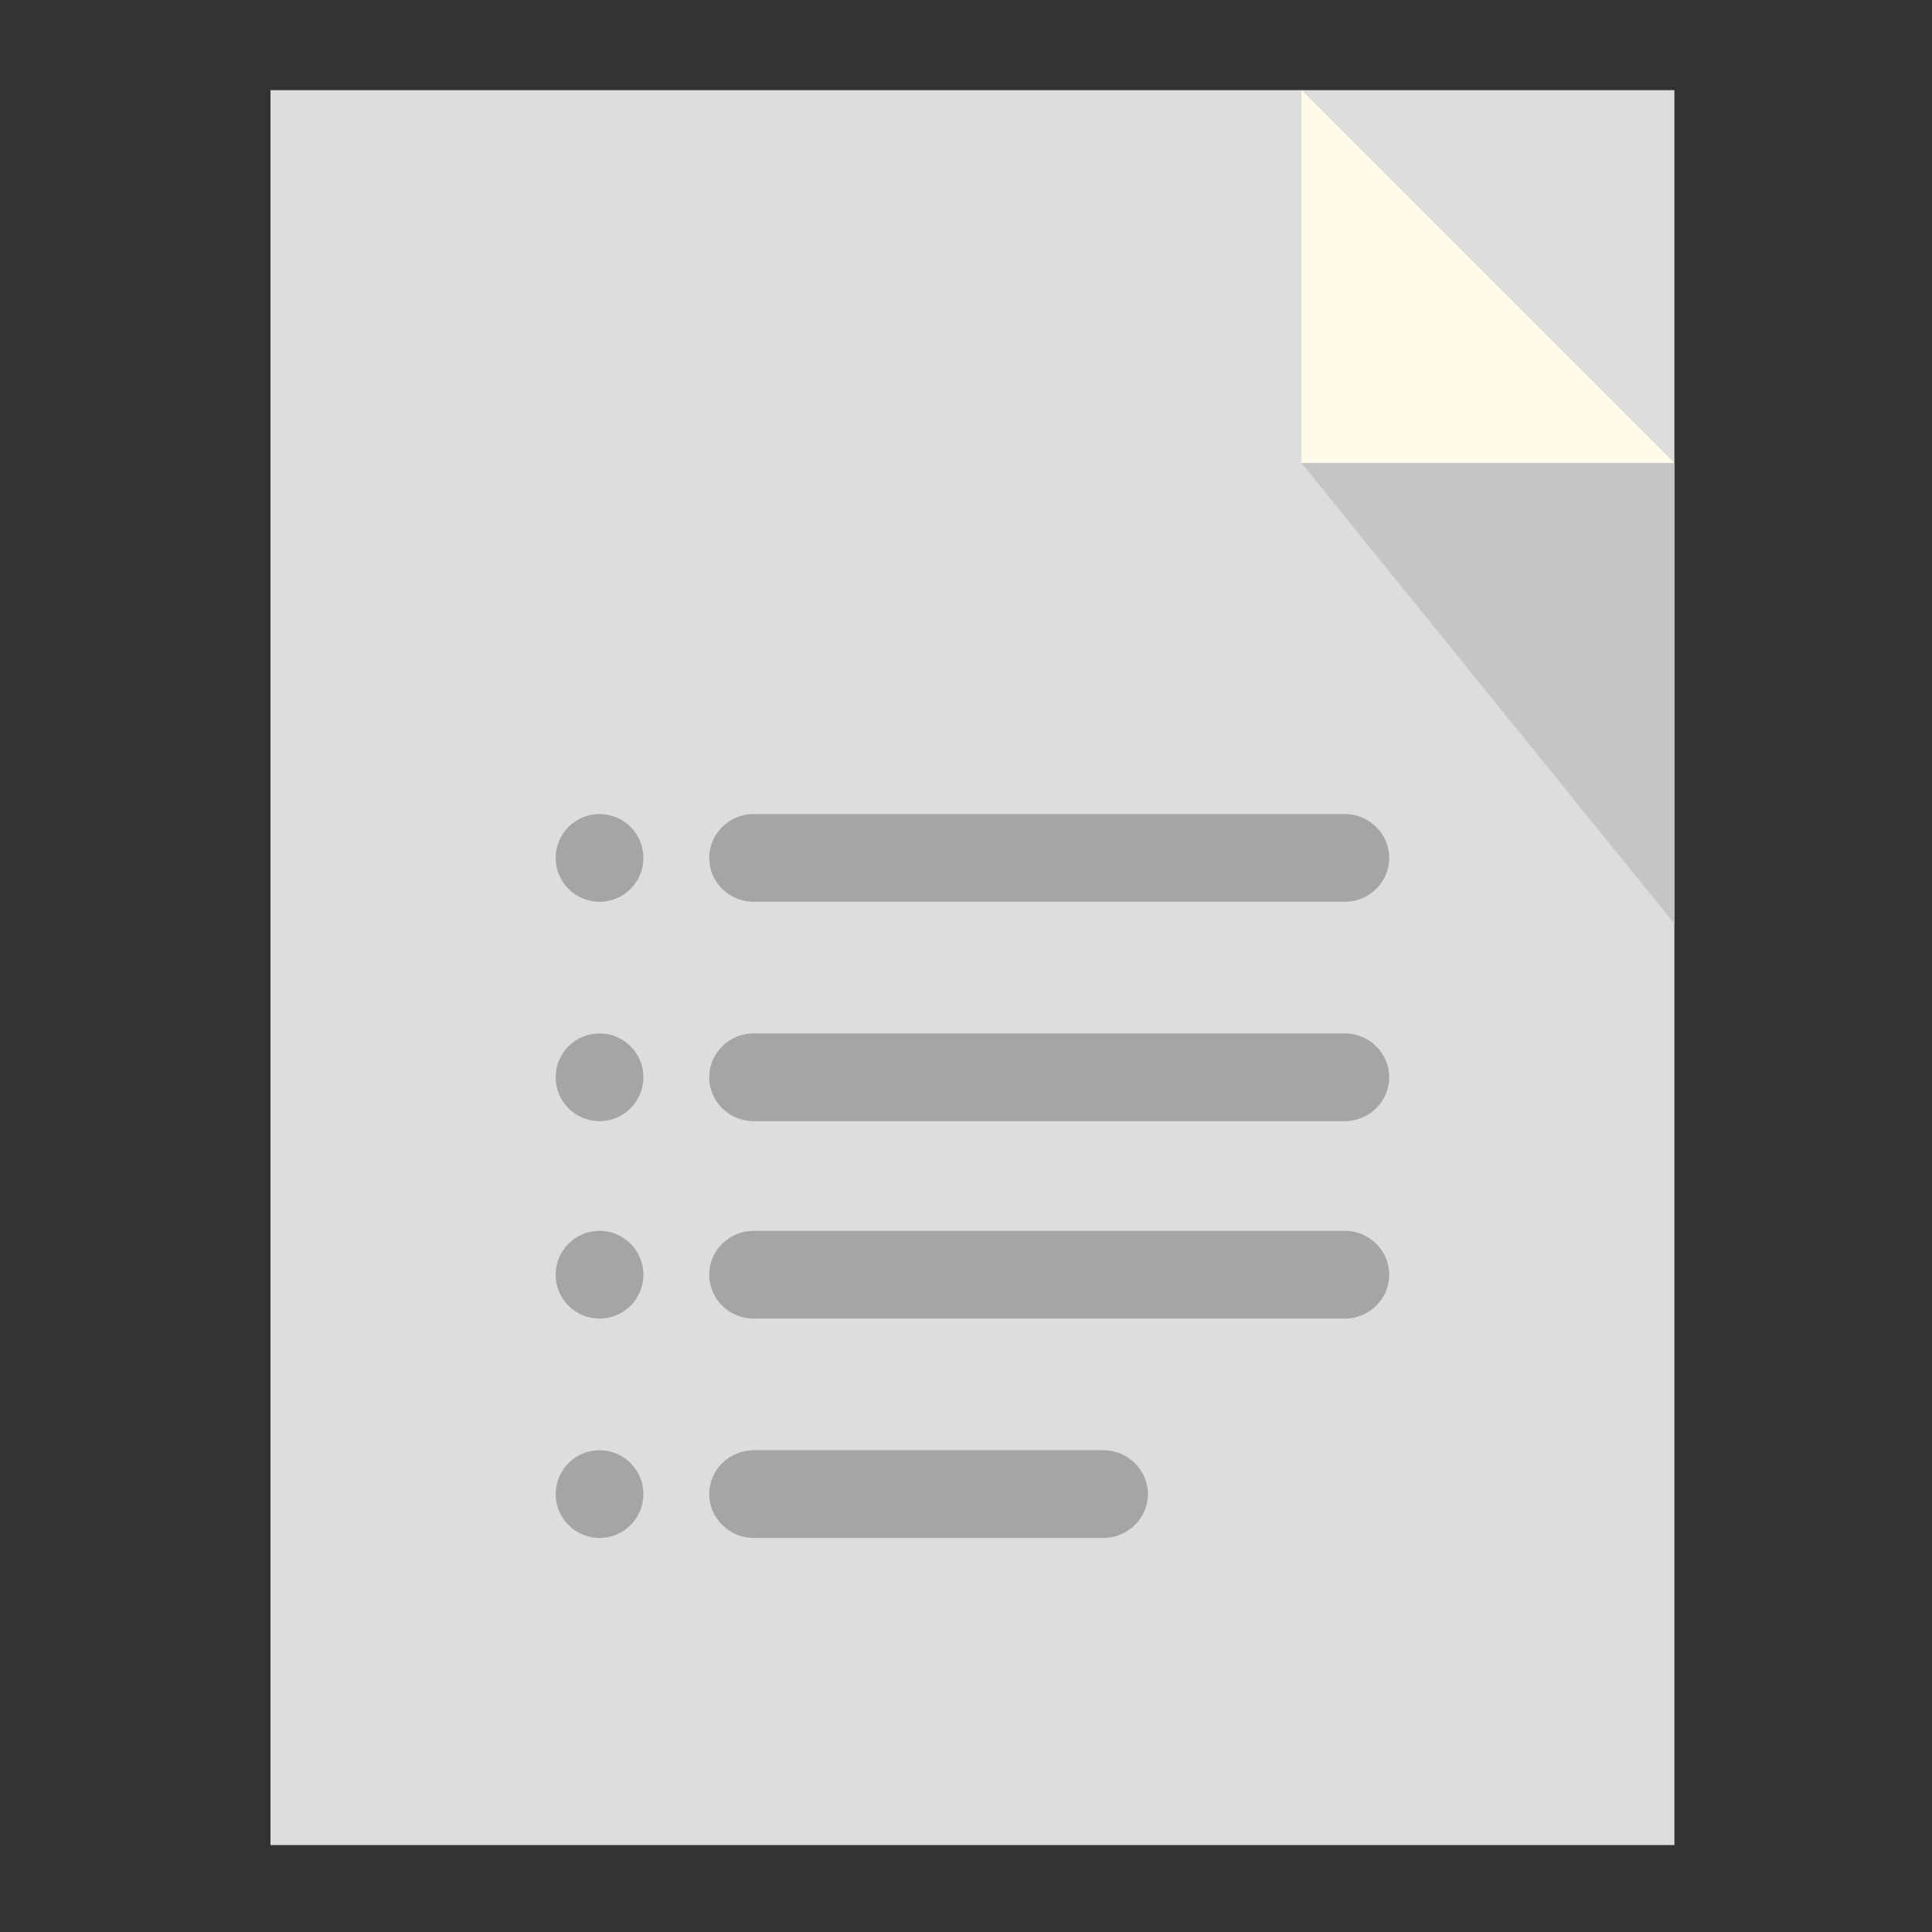
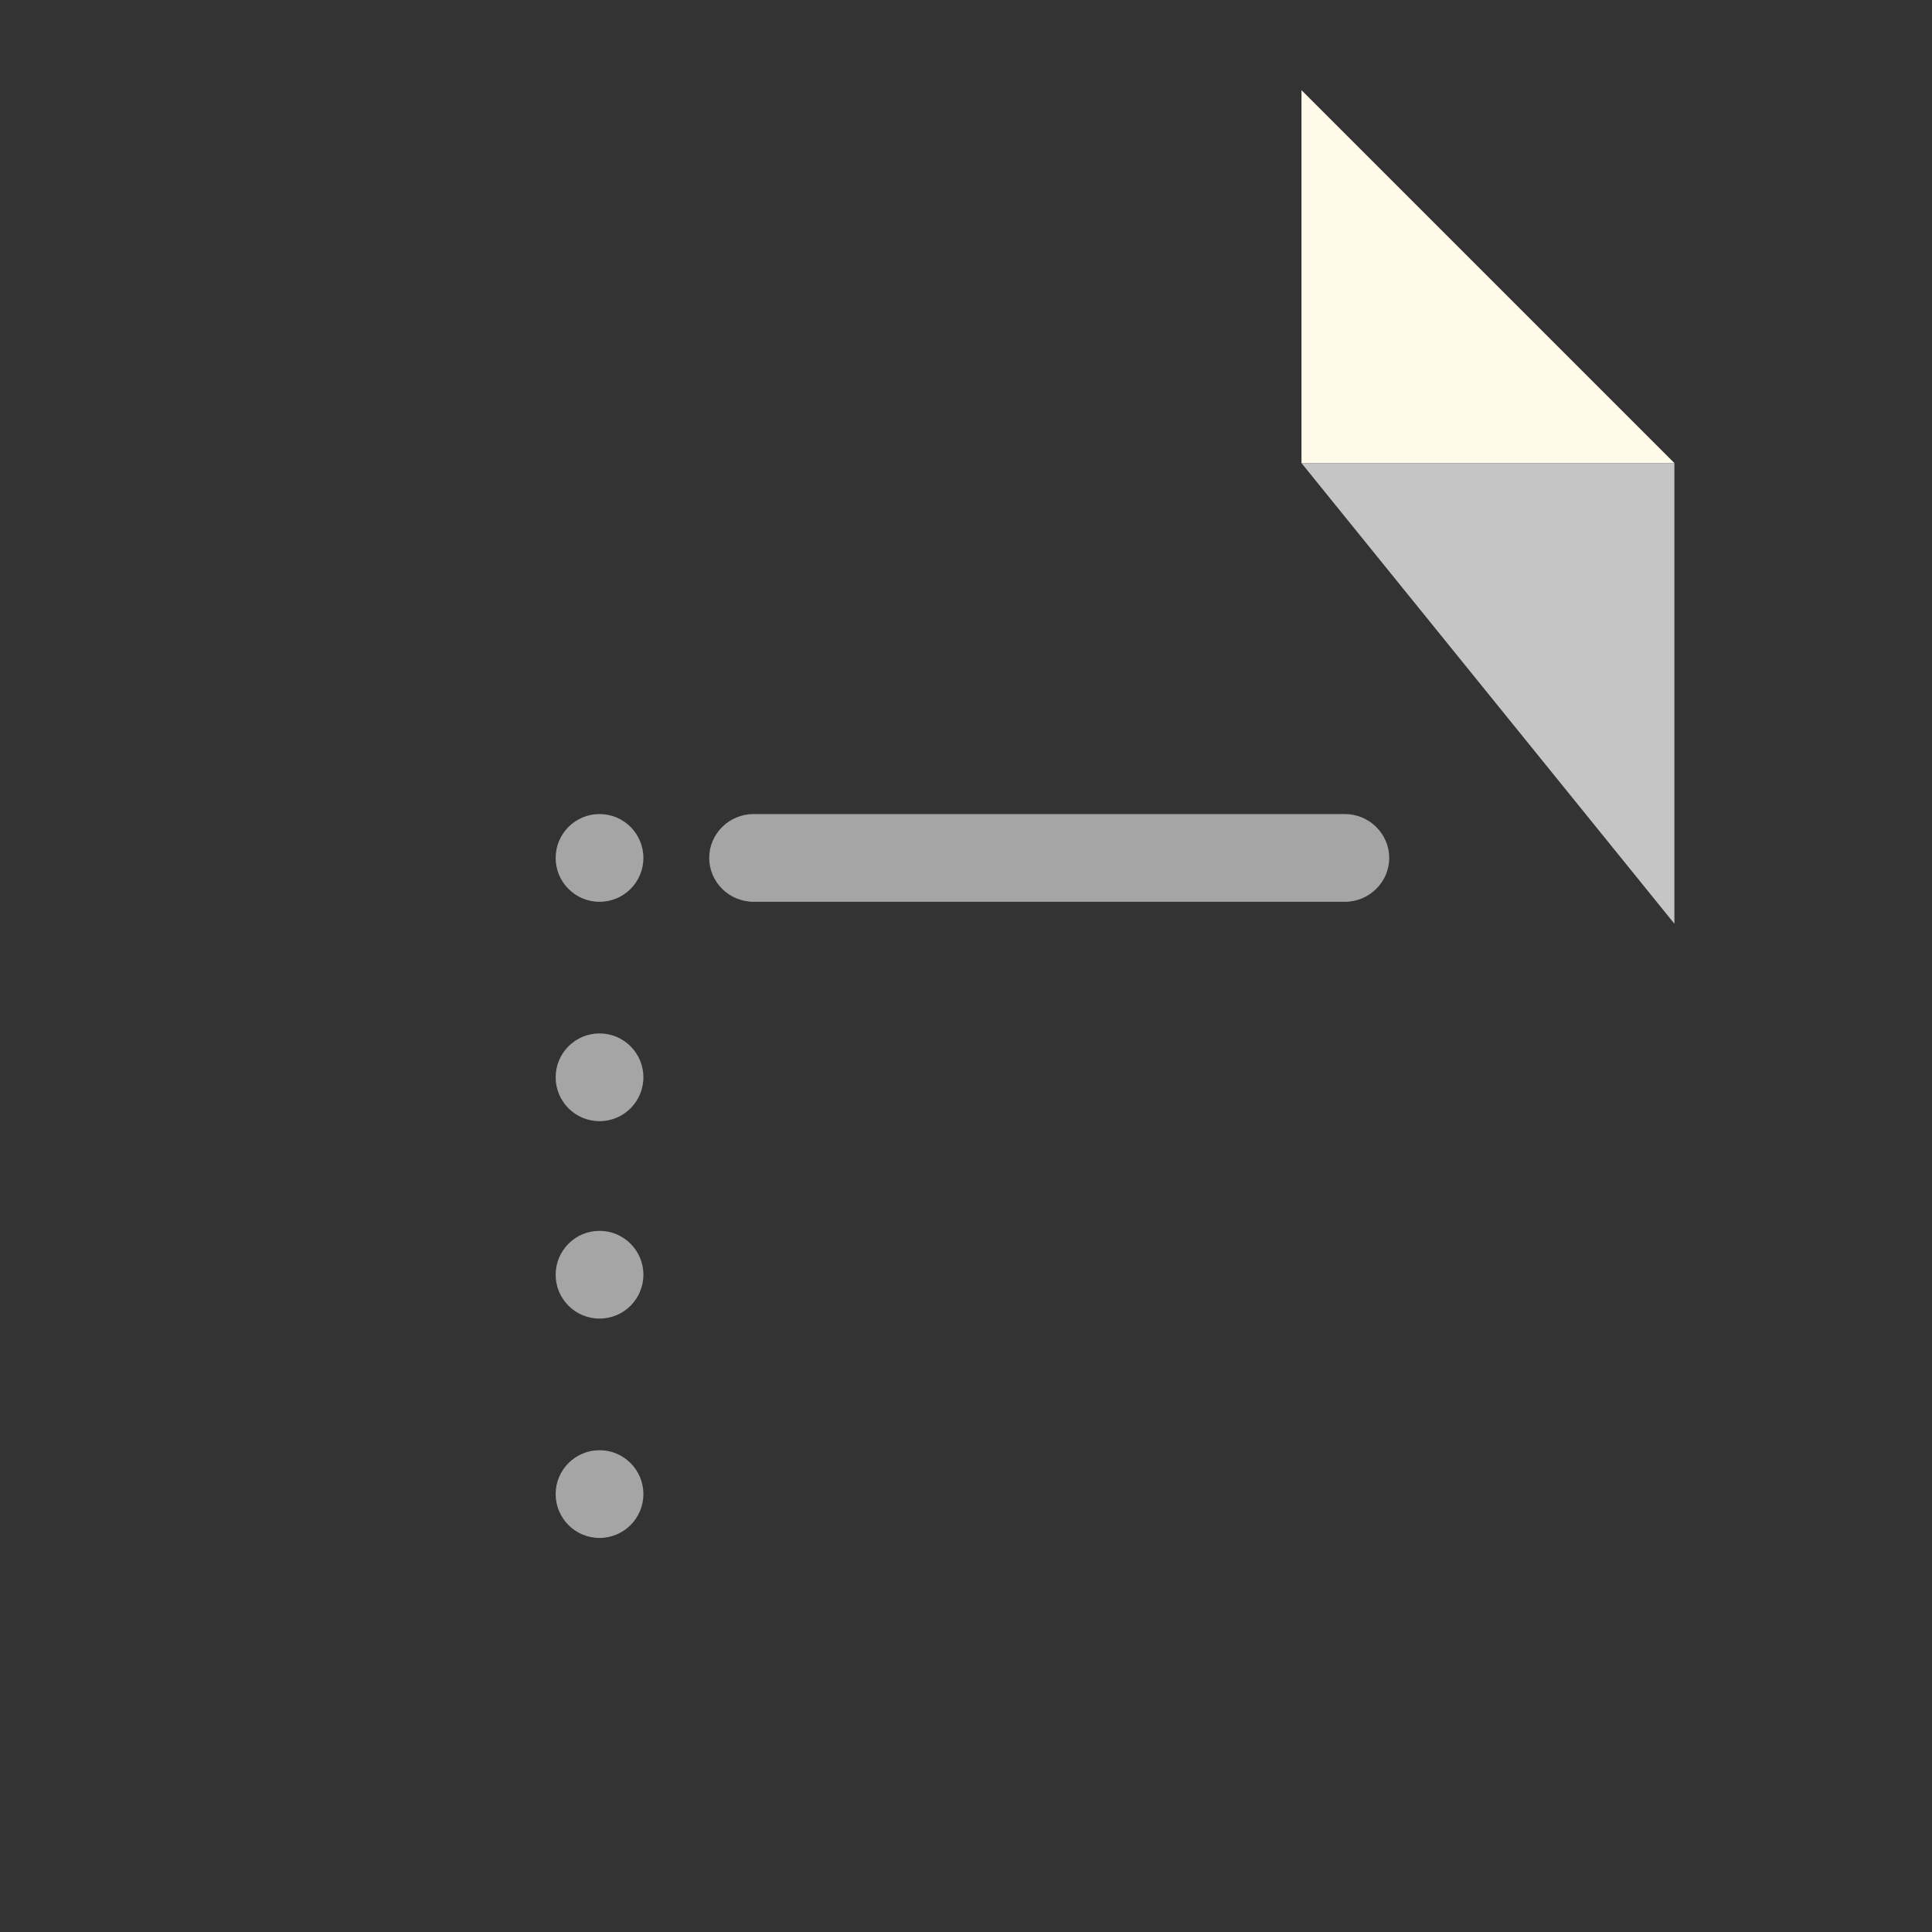
<svg xmlns="http://www.w3.org/2000/svg" width="150px" height="150px" viewBox="0 0 150 150" version="1.1">
  <rect x="0" y="0" width="150" height="150" fill="#333333" stroke="none" />
  <title>IconsLegals-TermsAndConditions-Inactive</title>
  <desc>Created with Sketch.</desc>
  <g id="IconsLegals-TermsAndConditions-Inactive" stroke="none" stroke-width="1" fill="none" fill-rule="evenodd">
-     <polygon id="Fill-15" fill="#DDDDDD" points="21 7 21 89.123 21 143.25 130 143.25 130 89.123 130 7" />
    <polygon id="Fill-26" fill="#FFFAE9" points="101.047 35.953 130 35.953 101.047 7" />
    <polygon id="Fill-27" fill="#C5C5C5" points="130 71.719 130 35.953 101.047 35.953" />
    <path d="M104.413,63.203 L58.509,63.203 C56.613,63.203 55.062,64.736 55.062,66.609 C55.062,68.483 56.613,70.016 58.509,70.016 L104.413,70.016 C106.309,70.016 107.859,68.483 107.859,66.609 C107.859,64.736 106.309,63.203 104.413,63.203 Z" id="Shape" fill="#A5A5A5" fill-rule="nonzero" />
    <circle id="Oval-4" fill="#A5A5A5" fill-rule="nonzero" cx="46.547" cy="66.609" r="3.406" />
    <circle id="Oval-4" fill="#A5A5A5" fill-rule="nonzero" cx="46.547" cy="83.641" r="3.406" />
    <circle id="Oval-4" fill="#A5A5A5" fill-rule="nonzero" cx="46.547" cy="98.969" r="3.406" />
    <circle id="Oval-4" fill="#A5A5A5" fill-rule="nonzero" cx="46.547" cy="116" r="3.406" />
-     <path d="M104.413,80.234 L58.509,80.234 C56.613,80.234 55.062,81.767 55.062,83.641 C55.062,85.514 56.613,87.047 58.509,87.047 L104.413,87.047 C106.309,87.047 107.859,85.514 107.859,83.641 C107.859,81.767 106.309,80.234 104.413,80.234 Z" id="Shape" fill="#A5A5A5" fill-rule="nonzero" />
-     <path d="M104.413,95.562 L58.509,95.562 C56.613,95.562 55.062,97.095 55.062,98.969 C55.062,100.842 56.613,102.375 58.509,102.375 L104.413,102.375 C106.309,102.375 107.859,100.842 107.859,98.969 C107.859,97.095 106.309,95.562 104.413,95.562 Z" id="Shape" fill="#A5A5A5" fill-rule="nonzero" />
-     <path d="M85.656,112.594 L58.531,112.594 C56.623,112.594 55.062,114.127 55.062,116 C55.062,117.873 56.623,119.406 58.531,119.406 L85.656,119.406 C87.564,119.406 89.125,117.873 89.125,116 C89.125,114.127 87.564,112.594 85.656,112.594 Z" id="Shape" fill="#A5A5A5" fill-rule="nonzero" />
  </g>
</svg>